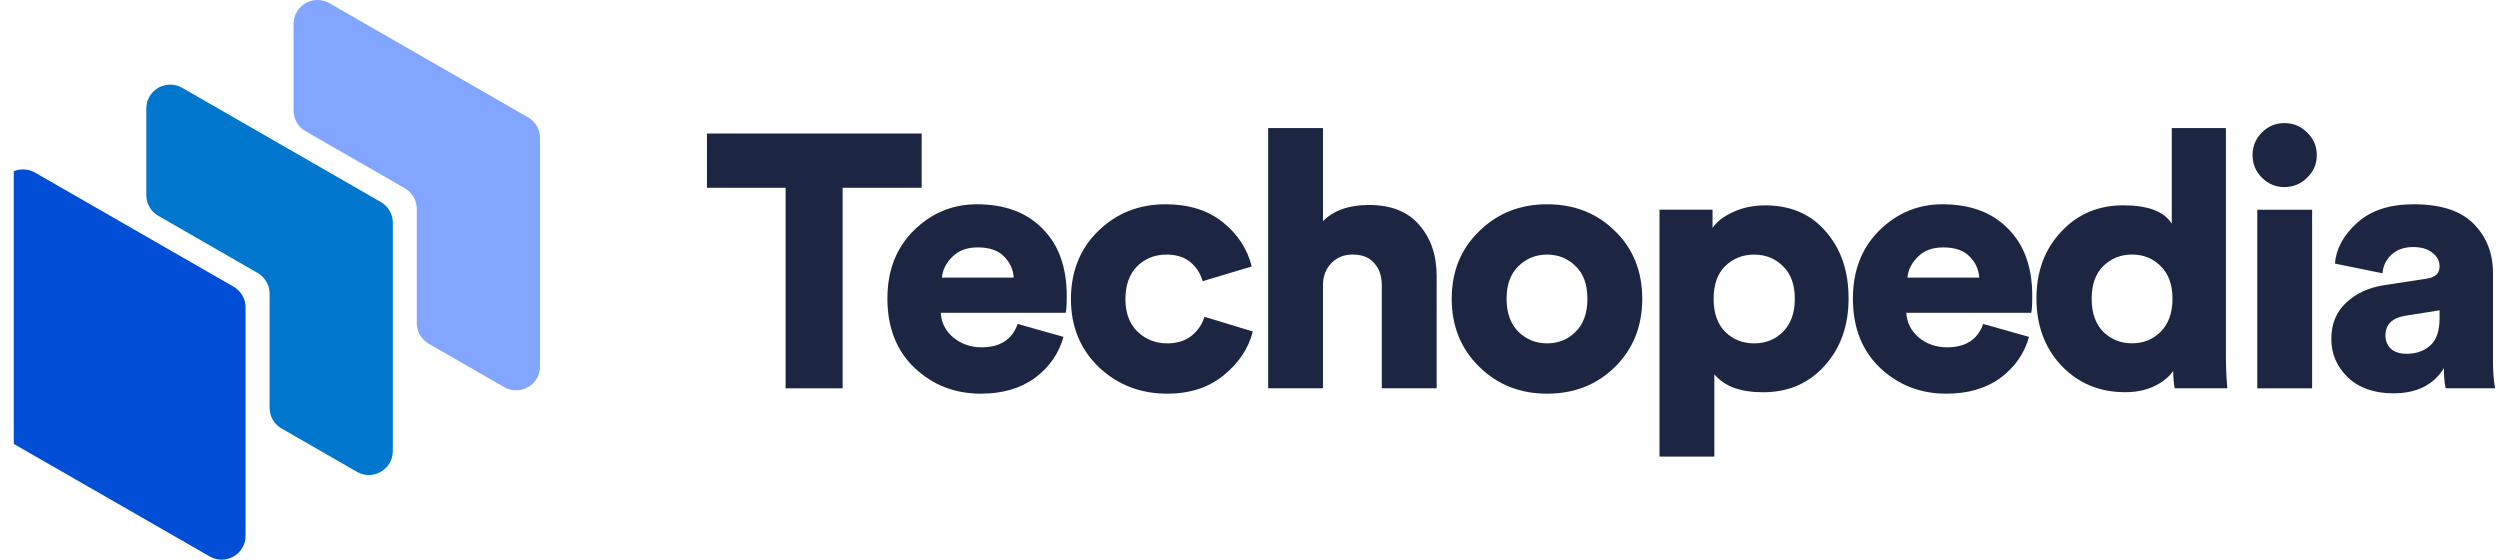
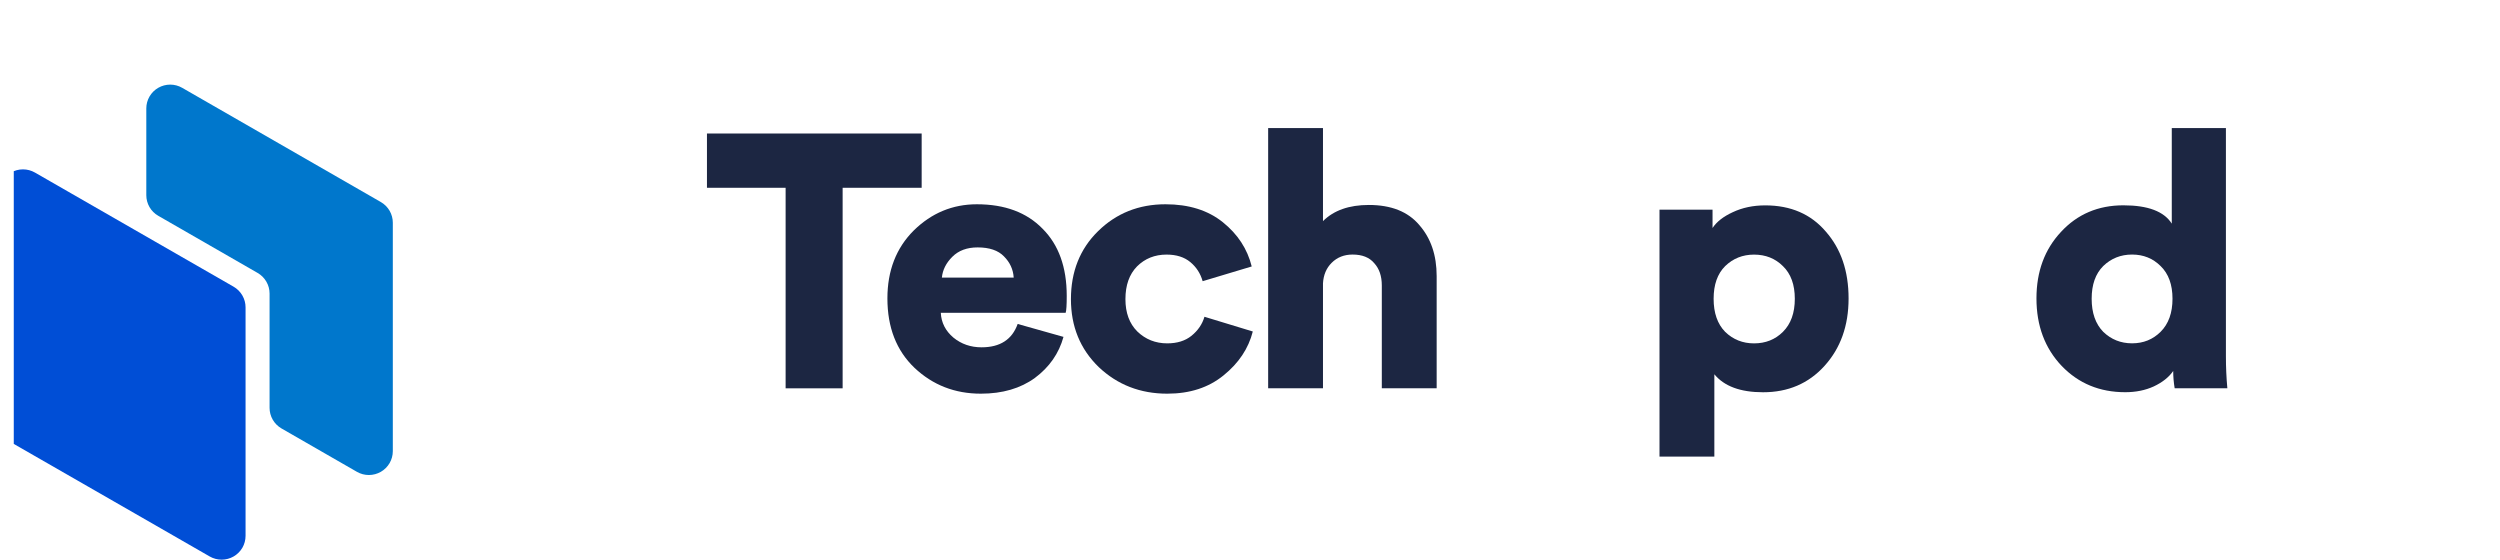
<svg xmlns="http://www.w3.org/2000/svg" width="134" height="30" viewBox="0 0 134 30" fill="none">
  <g clip-path="url(#clip0_712_8942)">
    <path d="M49.401 10.065H45.165V20.814H42.109V10.065H37.893V7.156H49.401V10.065Z" fill="#1C2642" />
    <path d="M50.485 14.879H54.334C54.308 14.442 54.134 14.063 53.812 13.742C53.502 13.421 53.032 13.261 52.4 13.261C51.832 13.261 51.381 13.428 51.046 13.762C50.711 14.095 50.524 14.468 50.485 14.879ZM54.547 17.364L57.003 18.057C56.758 18.943 56.249 19.675 55.475 20.253C54.701 20.818 53.734 21.101 52.574 21.101C51.181 21.101 49.995 20.639 49.015 19.714C48.048 18.789 47.565 17.55 47.565 15.996C47.565 14.507 48.035 13.293 48.976 12.355C49.931 11.418 51.059 10.949 52.361 10.949C53.857 10.949 55.03 11.386 55.881 12.259C56.745 13.12 57.177 14.32 57.177 15.861C57.177 16.349 57.158 16.651 57.119 16.767H50.427C50.453 17.293 50.678 17.736 51.104 18.096C51.529 18.443 52.032 18.616 52.612 18.616C53.605 18.616 54.25 18.199 54.547 17.364Z" fill="#1C2642" />
    <path d="M62.528 13.646C61.896 13.646 61.367 13.858 60.942 14.282C60.529 14.706 60.323 15.29 60.323 16.035C60.323 16.767 60.536 17.345 60.961 17.768C61.4 18.192 61.935 18.404 62.566 18.404C63.095 18.404 63.527 18.269 63.862 18C64.21 17.717 64.443 17.377 64.559 16.979L67.15 17.768C66.918 18.68 66.396 19.463 65.584 20.119C64.784 20.773 63.779 21.101 62.566 21.101C61.122 21.101 59.897 20.626 58.892 19.675C57.899 18.712 57.402 17.499 57.402 16.035C57.402 14.558 57.886 13.344 58.853 12.394C59.833 11.431 61.038 10.949 62.47 10.949C63.721 10.949 64.746 11.27 65.545 11.912C66.344 12.555 66.86 13.344 67.092 14.282L64.462 15.072C64.346 14.661 64.127 14.32 63.804 14.051C63.482 13.781 63.056 13.646 62.528 13.646Z" fill="#1C2642" />
    <path d="M70.912 15.185V20.81H67.973V6.863H70.912V11.852C71.493 11.274 72.311 10.986 73.369 10.986C74.568 10.986 75.471 11.345 76.076 12.064C76.696 12.771 77.005 13.682 77.005 14.8V20.81H74.065V15.3C74.065 14.8 73.93 14.402 73.659 14.106C73.401 13.798 73.014 13.644 72.499 13.644C72.047 13.644 71.673 13.792 71.377 14.087C71.093 14.37 70.938 14.735 70.912 15.185Z" fill="#1C2642" />
-     <path d="M82.919 18.404C83.525 18.404 84.034 18.199 84.447 17.788C84.872 17.377 85.085 16.786 85.085 16.015C85.085 15.245 84.872 14.661 84.447 14.262C84.034 13.851 83.525 13.646 82.919 13.646C82.326 13.646 81.817 13.851 81.391 14.262C80.966 14.673 80.752 15.258 80.752 16.015C80.752 16.773 80.966 17.364 81.391 17.788C81.817 18.199 82.326 18.404 82.919 18.404ZM82.919 10.949C84.376 10.949 85.588 11.424 86.555 12.375C87.535 13.325 88.025 14.539 88.025 16.015C88.025 17.492 87.535 18.712 86.555 19.675C85.588 20.626 84.376 21.101 82.919 21.101C81.475 21.101 80.262 20.619 79.283 19.656C78.303 18.693 77.812 17.479 77.812 16.015C77.812 14.551 78.303 13.344 79.283 12.394C80.262 11.431 81.475 10.949 82.919 10.949Z" fill="#1C2642" />
    <path d="M91.889 24.473H88.949V11.239H91.792V12.221C92.011 11.887 92.372 11.605 92.875 11.374C93.391 11.13 93.971 11.008 94.616 11.008C95.983 11.008 97.066 11.476 97.865 12.414C98.678 13.339 99.084 14.533 99.084 15.997C99.084 17.461 98.652 18.668 97.788 19.618C96.937 20.556 95.841 21.025 94.5 21.025C93.287 21.025 92.417 20.703 91.889 20.061V24.473ZM95.564 17.788C95.99 17.365 96.202 16.774 96.202 16.016C96.202 15.258 95.99 14.674 95.564 14.263C95.151 13.852 94.635 13.647 94.016 13.647C93.41 13.647 92.894 13.852 92.469 14.263C92.056 14.674 91.85 15.258 91.85 16.016C91.85 16.774 92.056 17.365 92.469 17.788C92.894 18.199 93.41 18.405 94.016 18.405C94.635 18.405 95.151 18.199 95.564 17.788Z" fill="#1C2642" />
-     <path d="M102.237 14.879H106.086C106.061 14.442 105.886 14.063 105.564 13.742C105.255 13.421 104.784 13.261 104.152 13.261C103.585 13.261 103.133 13.428 102.798 13.762C102.463 14.095 102.276 14.468 102.237 14.879ZM106.299 17.364L108.755 18.057C108.51 18.943 108.001 19.675 107.227 20.253C106.454 20.818 105.487 21.101 104.326 21.101C102.934 21.101 101.747 20.639 100.768 19.714C99.8 18.789 99.316 17.55 99.316 15.996C99.316 14.507 99.787 13.293 100.729 12.355C101.683 11.418 102.811 10.949 104.113 10.949C105.609 10.949 106.782 11.386 107.633 12.259C108.497 13.12 108.929 14.32 108.929 15.861C108.929 16.349 108.91 16.651 108.871 16.767H102.179C102.205 17.293 102.431 17.736 102.856 18.096C103.281 18.443 103.785 18.616 104.365 18.616C105.357 18.616 106.003 18.199 106.299 17.364Z" fill="#1C2642" />
    <path d="M119.309 6.863V19.095C119.309 19.673 119.334 20.245 119.386 20.81H116.562C116.51 20.502 116.484 20.193 116.484 19.885C116.253 20.219 115.904 20.495 115.44 20.713C114.989 20.919 114.48 21.022 113.912 21.022C112.545 21.022 111.411 20.553 110.508 19.616C109.605 18.665 109.154 17.458 109.154 15.994C109.154 14.556 109.592 13.368 110.469 12.43C111.346 11.48 112.462 11.005 113.815 11.005C115.131 11.005 115.994 11.332 116.407 11.987V6.863H119.309ZM112.733 14.26C112.32 14.671 112.113 15.255 112.113 16.013C112.113 16.771 112.32 17.362 112.733 17.785C113.158 18.196 113.674 18.402 114.279 18.402C114.886 18.402 115.395 18.196 115.808 17.785C116.233 17.362 116.446 16.771 116.446 16.013C116.446 15.255 116.233 14.671 115.808 14.26C115.395 13.849 114.886 13.644 114.279 13.644C113.674 13.644 113.158 13.849 112.733 14.26Z" fill="#1C2642" />
-     <path d="M123.93 20.814H120.99V11.24H123.93V20.814ZM121.241 9.526C120.906 9.192 120.738 8.787 120.738 8.312C120.738 7.837 120.906 7.432 121.241 7.098C121.576 6.765 121.976 6.598 122.44 6.598C122.917 6.598 123.323 6.765 123.659 7.098C124.007 7.432 124.181 7.837 124.181 8.312C124.181 8.787 124.007 9.192 123.659 9.526C123.323 9.86 122.917 10.027 122.44 10.027C121.976 10.027 121.576 9.86 121.241 9.526Z" fill="#1C2642" />
-     <path d="M124.959 18.173C124.959 17.364 125.224 16.715 125.752 16.227C126.28 15.726 126.964 15.412 127.802 15.283L130.065 14.937C130.529 14.872 130.761 14.654 130.761 14.282C130.761 13.986 130.632 13.742 130.375 13.55C130.129 13.344 129.788 13.242 129.349 13.242C128.859 13.242 128.466 13.383 128.169 13.665C127.886 13.935 127.731 14.262 127.705 14.648L125.152 14.128C125.217 13.331 125.61 12.606 126.332 11.951C127.067 11.283 128.079 10.949 129.368 10.949C130.826 10.949 131.896 11.296 132.58 11.989C133.275 12.683 133.624 13.569 133.624 14.648V19.329C133.624 19.932 133.662 20.427 133.739 20.812H131.09C131.026 20.555 130.993 20.195 130.993 19.733C130.439 20.632 129.537 21.082 128.286 21.082C127.267 21.082 126.455 20.799 125.849 20.234C125.256 19.656 124.959 18.969 124.959 18.173ZM129.001 18.963C129.504 18.963 129.923 18.815 130.258 18.52C130.594 18.224 130.761 17.736 130.761 17.056V16.632L128.943 16.921C128.221 17.036 127.86 17.39 127.86 17.98C127.86 18.25 127.95 18.481 128.131 18.674C128.324 18.866 128.614 18.963 129.001 18.963Z" fill="#1C2642" />
-     <path d="M22.34 17.319C22.34 17.544 22.4 17.764 22.512 17.958C22.625 18.152 22.787 18.314 22.982 18.426L27.024 20.75C27.219 20.862 27.44 20.921 27.665 20.92C27.89 20.92 28.111 20.861 28.306 20.749C28.501 20.637 28.663 20.476 28.776 20.281C28.888 20.087 28.947 19.867 28.947 19.643V7.396C28.947 7.172 28.888 6.952 28.776 6.758C28.663 6.564 28.501 6.403 28.307 6.291L17.658 0.171C17.463 0.059 17.242 -4.59152e-05 17.017 2.68565e-08C16.792 4.59689e-05 16.571 0.059 16.376 0.171C16.181 0.283 16.019 0.444 15.907 0.638C15.794 0.832 15.735 1.052 15.734 1.276V5.925C15.735 6.149 15.794 6.369 15.906 6.564C16.019 6.758 16.18 6.919 16.375 7.032L21.698 10.09C21.893 10.201 22.055 10.363 22.168 10.557C22.28 10.751 22.339 10.971 22.339 11.195L22.34 17.319Z" fill="#82A5FF" />
    <path d="M14.449 15.735V21.859C14.449 22.084 14.508 22.304 14.62 22.498C14.733 22.693 14.895 22.854 15.09 22.966L19.131 25.29C19.326 25.402 19.547 25.461 19.773 25.461C19.998 25.46 20.219 25.401 20.414 25.289C20.609 25.177 20.77 25.016 20.883 24.822C20.995 24.627 21.055 24.407 21.055 24.183V11.936C21.055 11.712 20.995 11.492 20.883 11.297C20.77 11.103 20.608 10.942 20.413 10.829L9.765 4.707C9.57 4.595 9.349 4.535 9.124 4.535C8.899 4.535 8.678 4.594 8.483 4.706C8.288 4.818 8.126 4.979 8.013 5.174C7.901 5.368 7.842 5.588 7.842 5.812V10.461C7.841 10.685 7.901 10.905 8.013 11.1C8.126 11.294 8.287 11.455 8.483 11.567L13.808 14.629C14.003 14.741 14.165 14.902 14.277 15.097C14.39 15.291 14.449 15.511 14.449 15.735Z" fill="#0077CC" />
    <path d="M12.521 15.367L1.873 9.249C1.678 9.137 1.457 9.078 1.231 9.078C1.006 9.078 0.785 9.137 0.59 9.249C0.395 9.362 0.233 9.523 0.121 9.717C0.008 9.911 -0.051 10.132 -0.051 10.356V22.604C-0.051 22.828 0.008 23.048 0.121 23.242C0.233 23.436 0.395 23.597 0.59 23.709L7.197 27.503L11.239 29.826C11.434 29.939 11.655 29.998 11.88 29.998C12.105 29.998 12.326 29.939 12.521 29.827C12.716 29.715 12.878 29.554 12.991 29.36C13.103 29.166 13.162 28.945 13.162 28.721V16.474C13.162 16.25 13.103 16.03 12.99 15.836C12.878 15.641 12.716 15.48 12.521 15.367Z" fill="#004ED6" />
  </g>
  <defs>
    <clipPath id="clip0_712_8942">
      <rect width="133" height="30" fill="white" transform="translate(0.738)" />
    </clipPath>
  </defs>
</svg>